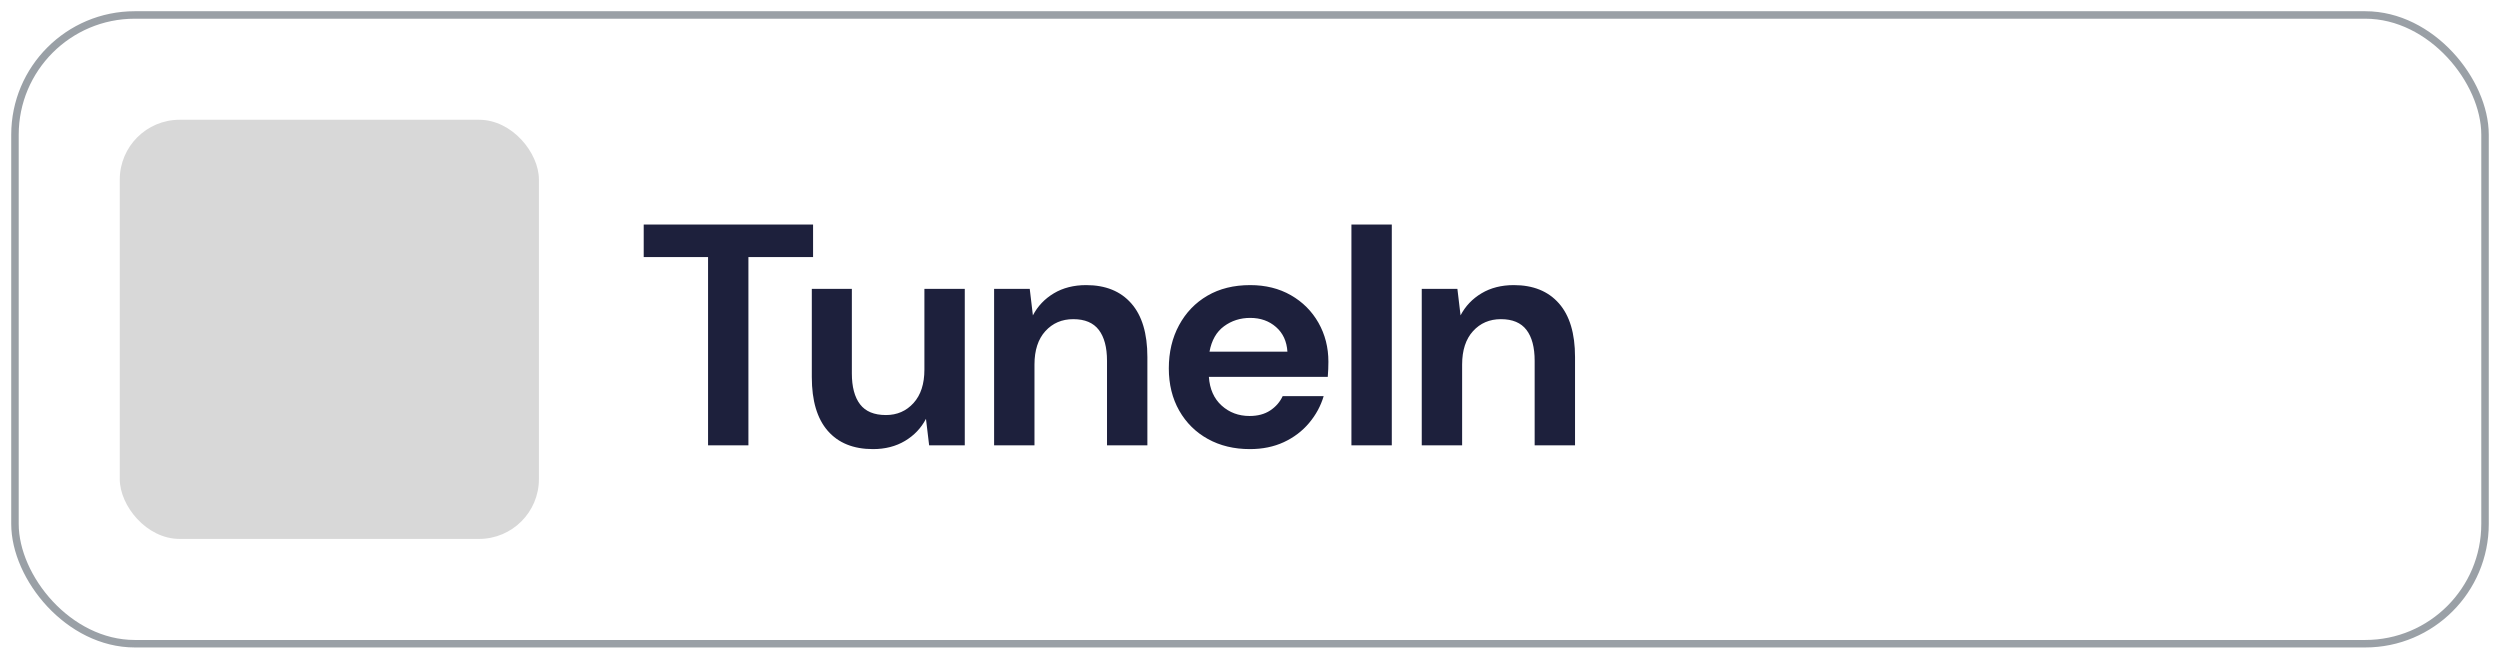
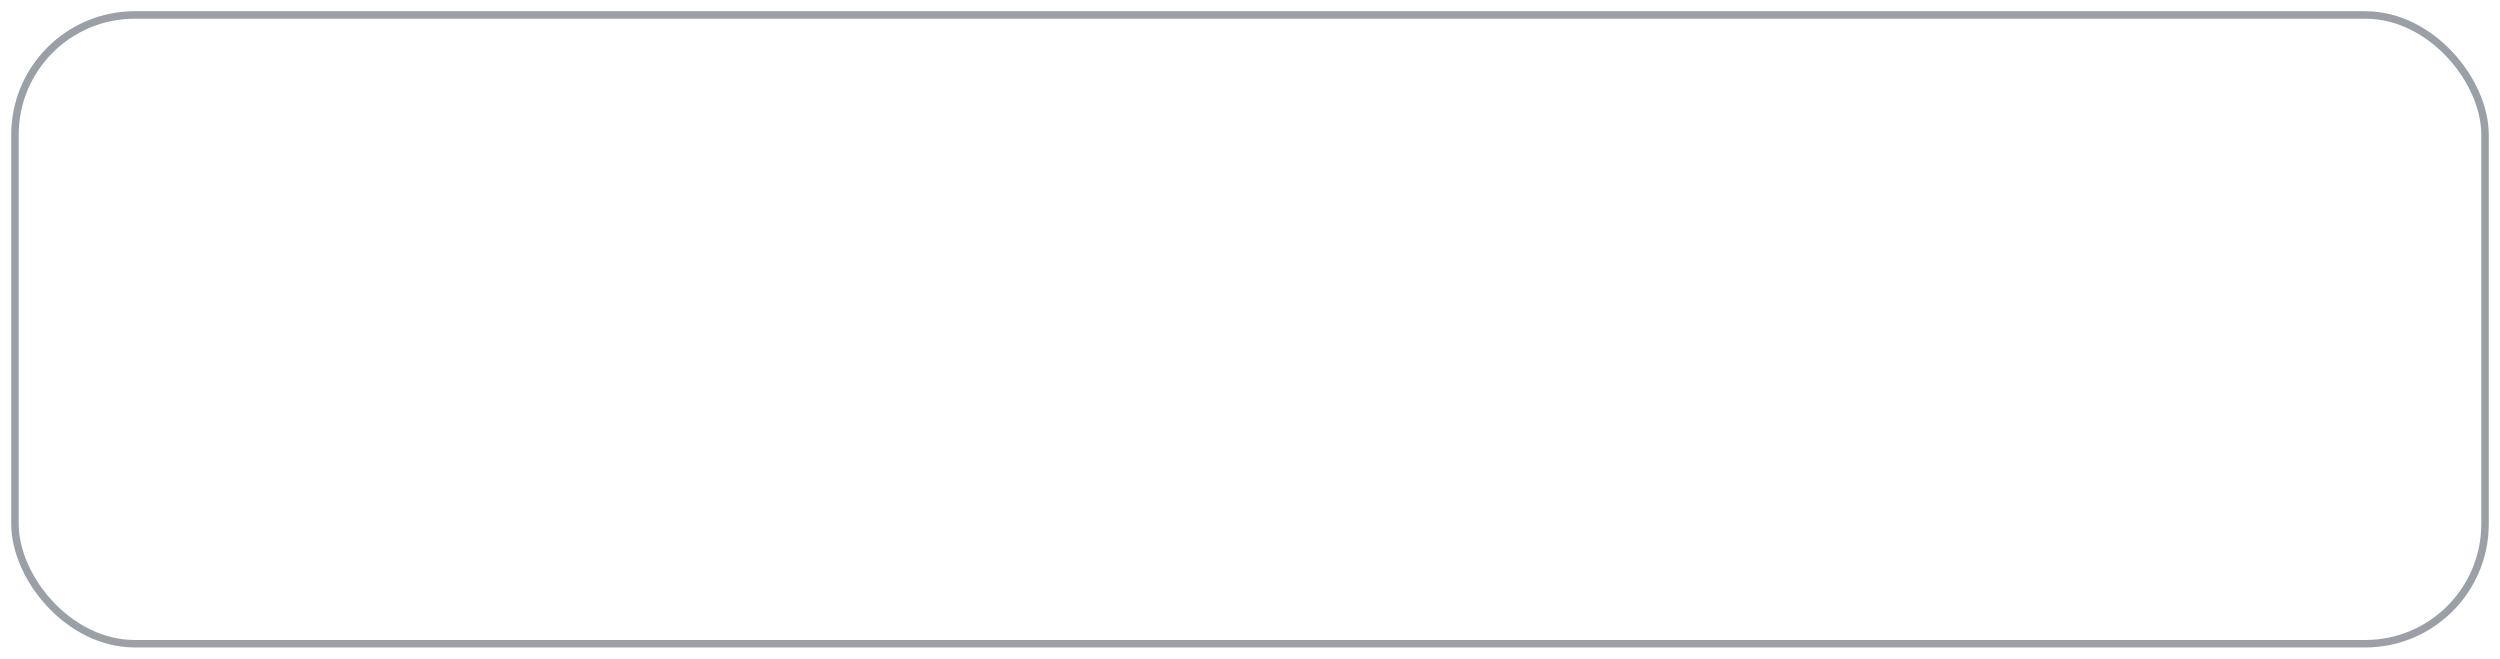
<svg xmlns="http://www.w3.org/2000/svg" xmlns:xlink="http://www.w3.org/1999/xlink" width="167px" height="44px" viewBox="0 0 167 44">
  <title>badges/tunein-badge</title>
  <defs>
-     <rect id="path-1" x="0" y="0" width="28" height="28" rx="4" />
-   </defs>
+     </defs>
  <g id="Badges" stroke="none" stroke-width="1" fill="none" fill-rule="evenodd">
    <g id="Artboard" transform="translate(-704, -982)">
      <g id="BADGES-without-Listen" transform="translate(705, 400)">
        <g id="badges/tunein-badge" transform="translate(0, 583)">
          <g id="Group" fill="#FFFFFF" fill-rule="nonzero" stroke="#9AA0A6" stroke-width="0.5">
            <g id="Rectangle---Light-Mode">
              <rect x="0" y="0" width="165" height="42" rx="8" />
            </g>
          </g>
          <g id="../logos/tunein" transform="translate(7, 7)">
            <g id="wordmark" transform="translate(35, 7)" fill="#1D203C" fill-rule="nonzero">
-               <path d="M6.994,14.747 L6.994,2.17 L11.313,2.17 L11.313,0 L0,0 L0,2.17 L4.298,2.17 L4.298,14.747 L6.994,14.747 Z M15.316,15 C16.131,15 16.843,14.817 17.454,14.452 C18.065,14.087 18.532,13.596 18.855,12.978 L18.855,12.978 L19.066,14.747 L21.447,14.747 L21.447,4.298 L18.75,4.298 L18.75,9.691 C18.75,10.646 18.508,11.39 18.023,11.924 C17.539,12.458 16.924,12.725 16.18,12.725 C15.393,12.725 14.817,12.486 14.452,12.008 C14.087,11.531 13.904,10.843 13.904,9.944 L13.904,9.944 L13.904,4.298 L11.229,4.298 L11.229,10.197 C11.229,11.77 11.584,12.963 12.293,13.778 C13.002,14.593 14.01,15 15.316,15 Z M26.103,14.747 L26.103,9.354 C26.103,8.399 26.345,7.654 26.829,7.121 C27.314,6.587 27.935,6.32 28.694,6.32 C29.466,6.32 30.035,6.559 30.4,7.037 C30.765,7.514 30.948,8.202 30.948,9.101 L30.948,9.101 L30.948,14.747 L33.645,14.747 L33.645,8.848 C33.645,7.275 33.287,6.081 32.57,5.267 C31.854,4.452 30.85,4.045 29.558,4.045 C28.729,4.045 28.009,4.228 27.398,4.593 C26.787,4.958 26.32,5.449 25.997,6.067 L25.997,6.067 L25.787,4.298 L23.406,4.298 L23.406,14.747 L26.103,14.747 Z M40.492,15 C41.334,15 42.089,14.846 42.756,14.537 C43.423,14.228 43.985,13.803 44.442,13.262 C44.898,12.721 45.225,12.121 45.421,11.461 L45.421,11.461 L42.683,11.461 C42.5,11.854 42.223,12.173 41.85,12.419 C41.478,12.665 41.018,12.788 40.471,12.788 C39.74,12.788 39.119,12.556 38.606,12.093 C38.093,11.629 37.809,10.99 37.753,10.176 L37.753,10.176 L45.695,10.176 C45.709,9.993 45.72,9.817 45.727,9.649 C45.734,9.48 45.737,9.319 45.737,9.164 C45.737,8.209 45.516,7.342 45.074,6.562 C44.631,5.783 44.017,5.169 43.23,4.719 C42.444,4.27 41.538,4.045 40.513,4.045 C39.417,4.045 38.466,4.28 37.658,4.751 C36.85,5.221 36.218,5.878 35.762,6.721 C35.305,7.563 35.077,8.525 35.077,9.607 C35.077,10.674 35.309,11.615 35.772,12.43 C36.236,13.244 36.875,13.876 37.69,14.326 C38.504,14.775 39.438,15 40.492,15 Z M42.999,8.49 L37.795,8.49 C37.935,7.732 38.258,7.166 38.764,6.794 C39.27,6.422 39.853,6.236 40.513,6.236 C41.201,6.236 41.777,6.44 42.24,6.847 C42.704,7.254 42.956,7.802 42.999,8.49 L42.999,8.49 Z M49.972,14.747 L49.972,0 L47.275,0 L47.275,14.747 L49.972,14.747 Z M54.67,14.747 L54.67,9.354 C54.67,8.399 54.912,7.654 55.397,7.121 C55.881,6.587 56.503,6.32 57.261,6.32 C58.034,6.32 58.603,6.559 58.968,7.037 C59.333,7.514 59.515,8.202 59.515,9.101 L59.515,9.101 L59.515,14.747 L62.212,14.747 L62.212,8.848 C62.212,7.275 61.854,6.081 61.138,5.267 C60.421,4.452 59.417,4.045 58.125,4.045 C57.296,4.045 56.577,4.228 55.966,4.593 C55.355,4.958 54.888,5.449 54.565,6.067 L54.565,6.067 L54.354,4.298 L51.973,4.298 L51.973,14.747 L54.67,14.747 Z" id="TuneIn" />
-             </g>
+               </g>
            <g id="../icons/tunein-icon">
              <mask id="mask-2" fill="white">
                <use xlink:href="#path-1" />
              </mask>
              <use id="Rectangle" fill="#D8D8D8" xlink:href="#path-1" />
              <image id="Bitmap" mask="url(#mask-2)" x="0" y="0" width="28" height="28" />
            </g>
          </g>
        </g>
      </g>
    </g>
  </g>
</svg>